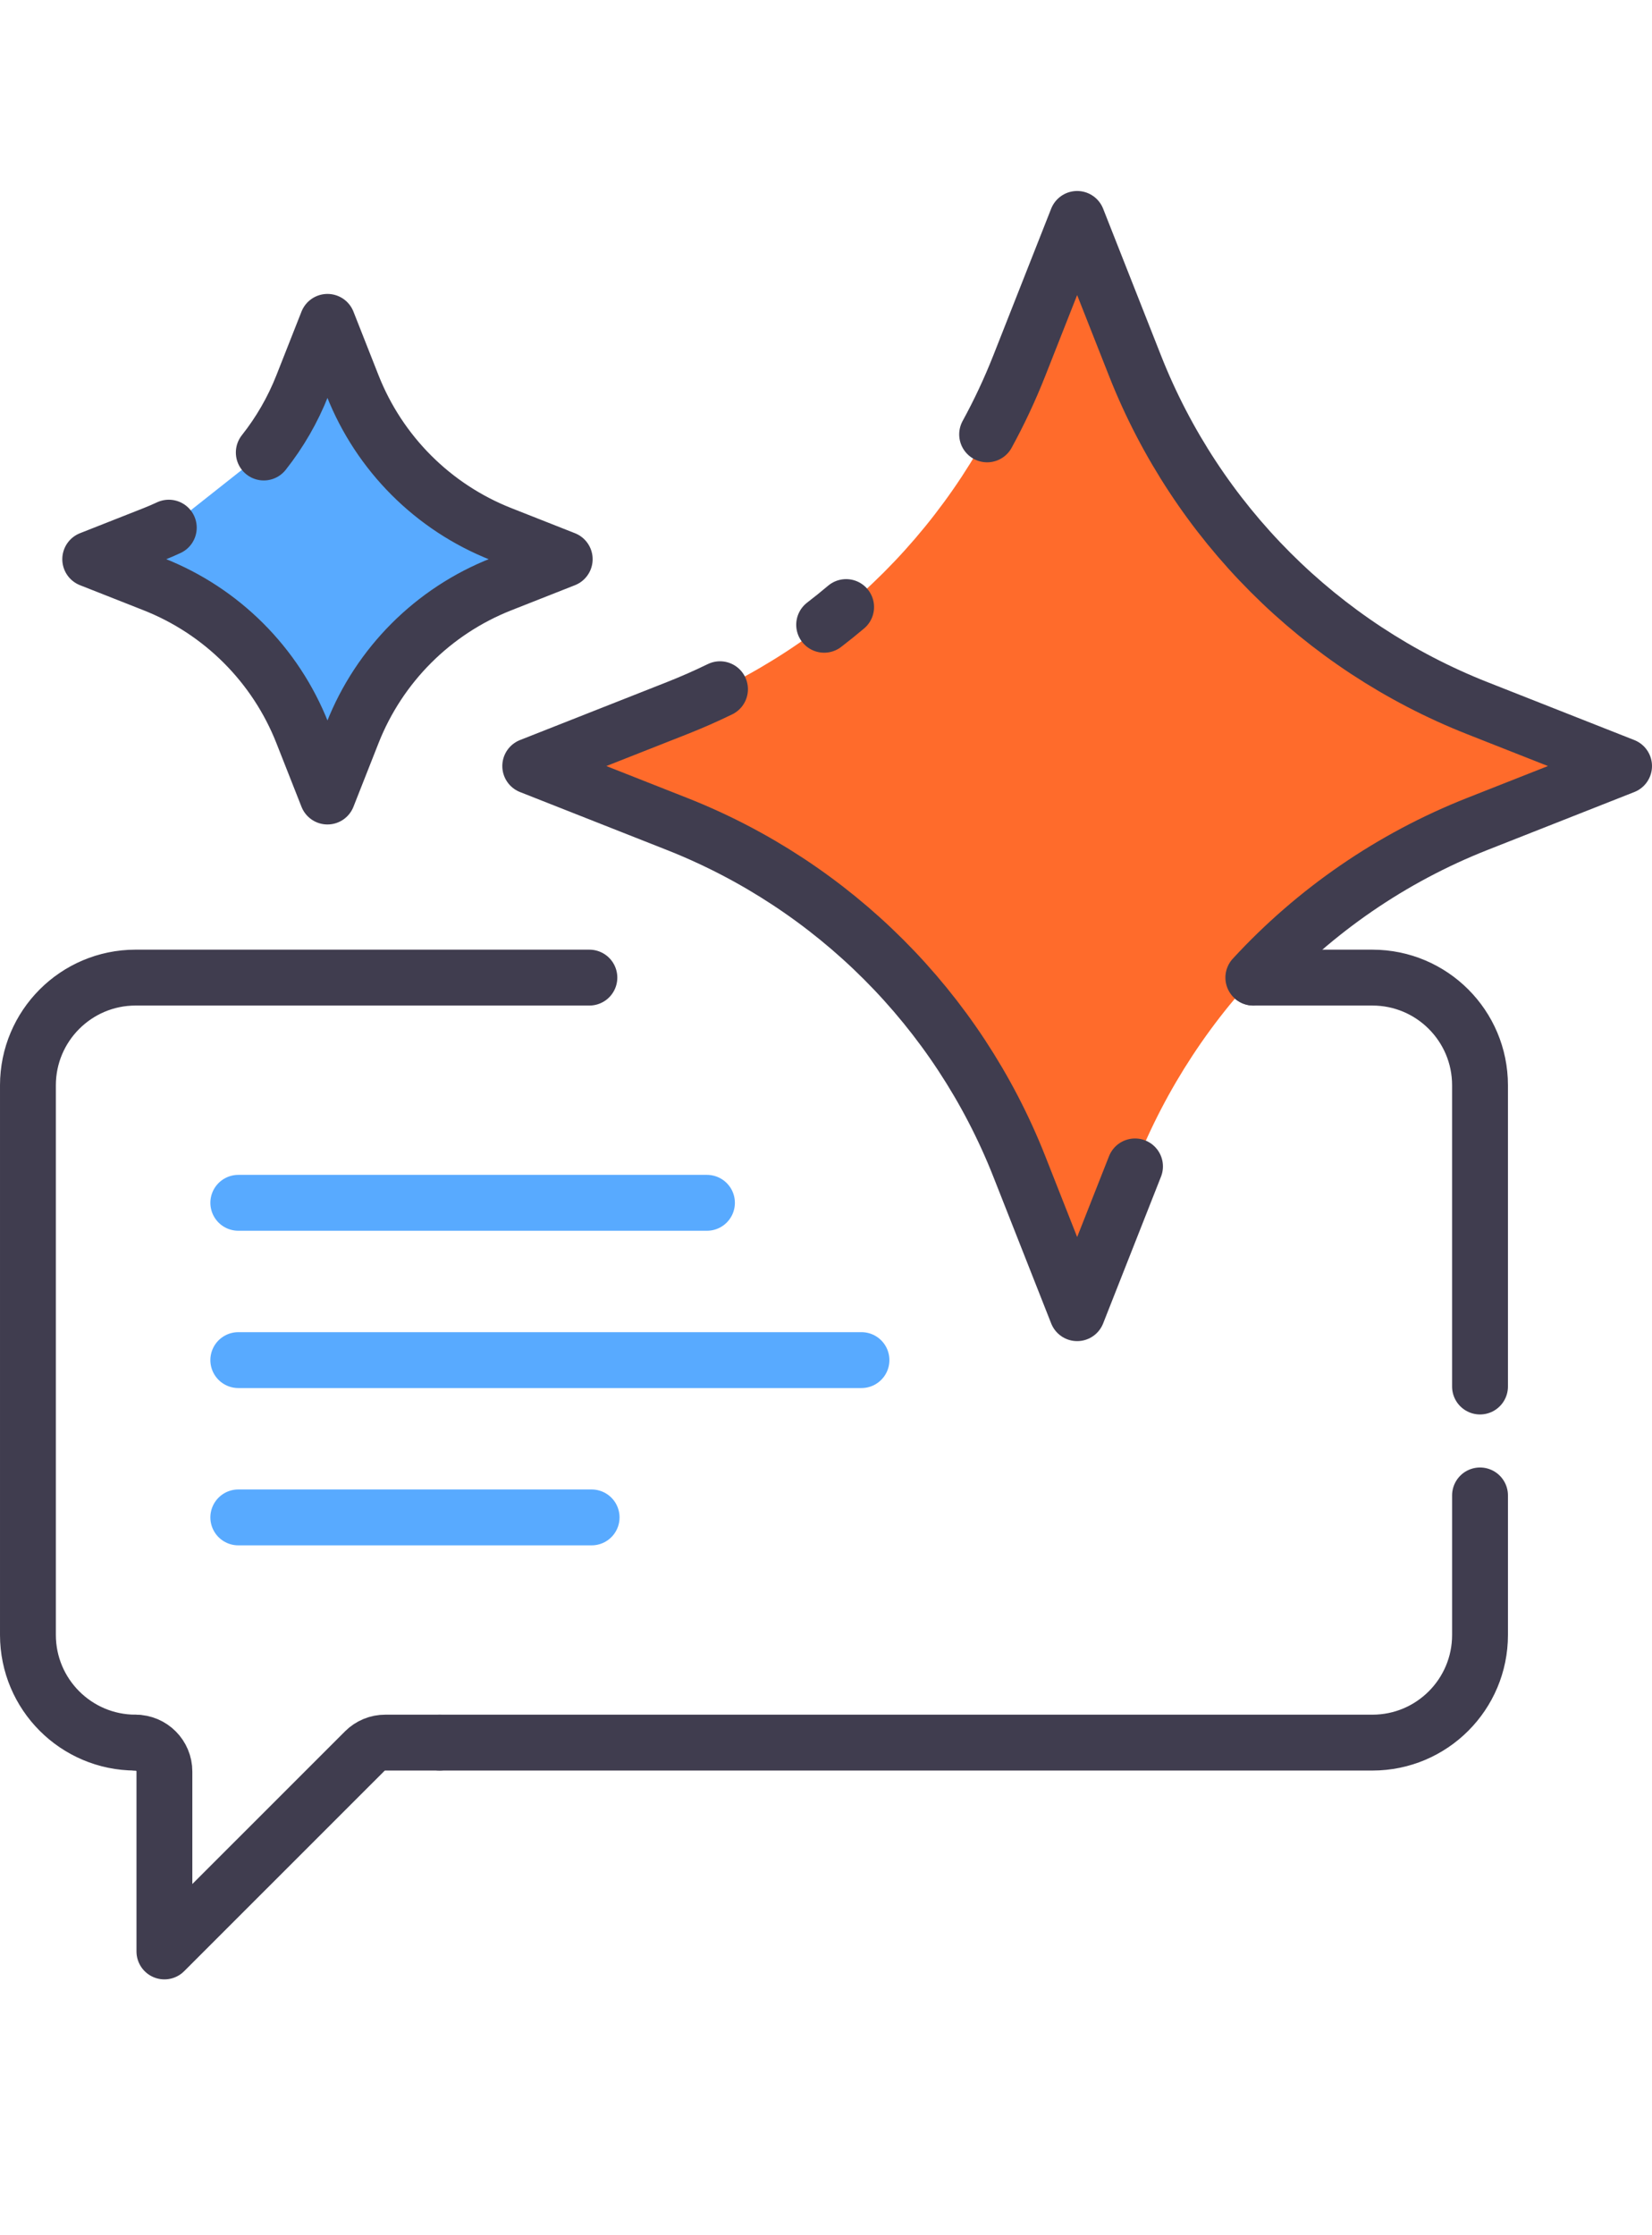
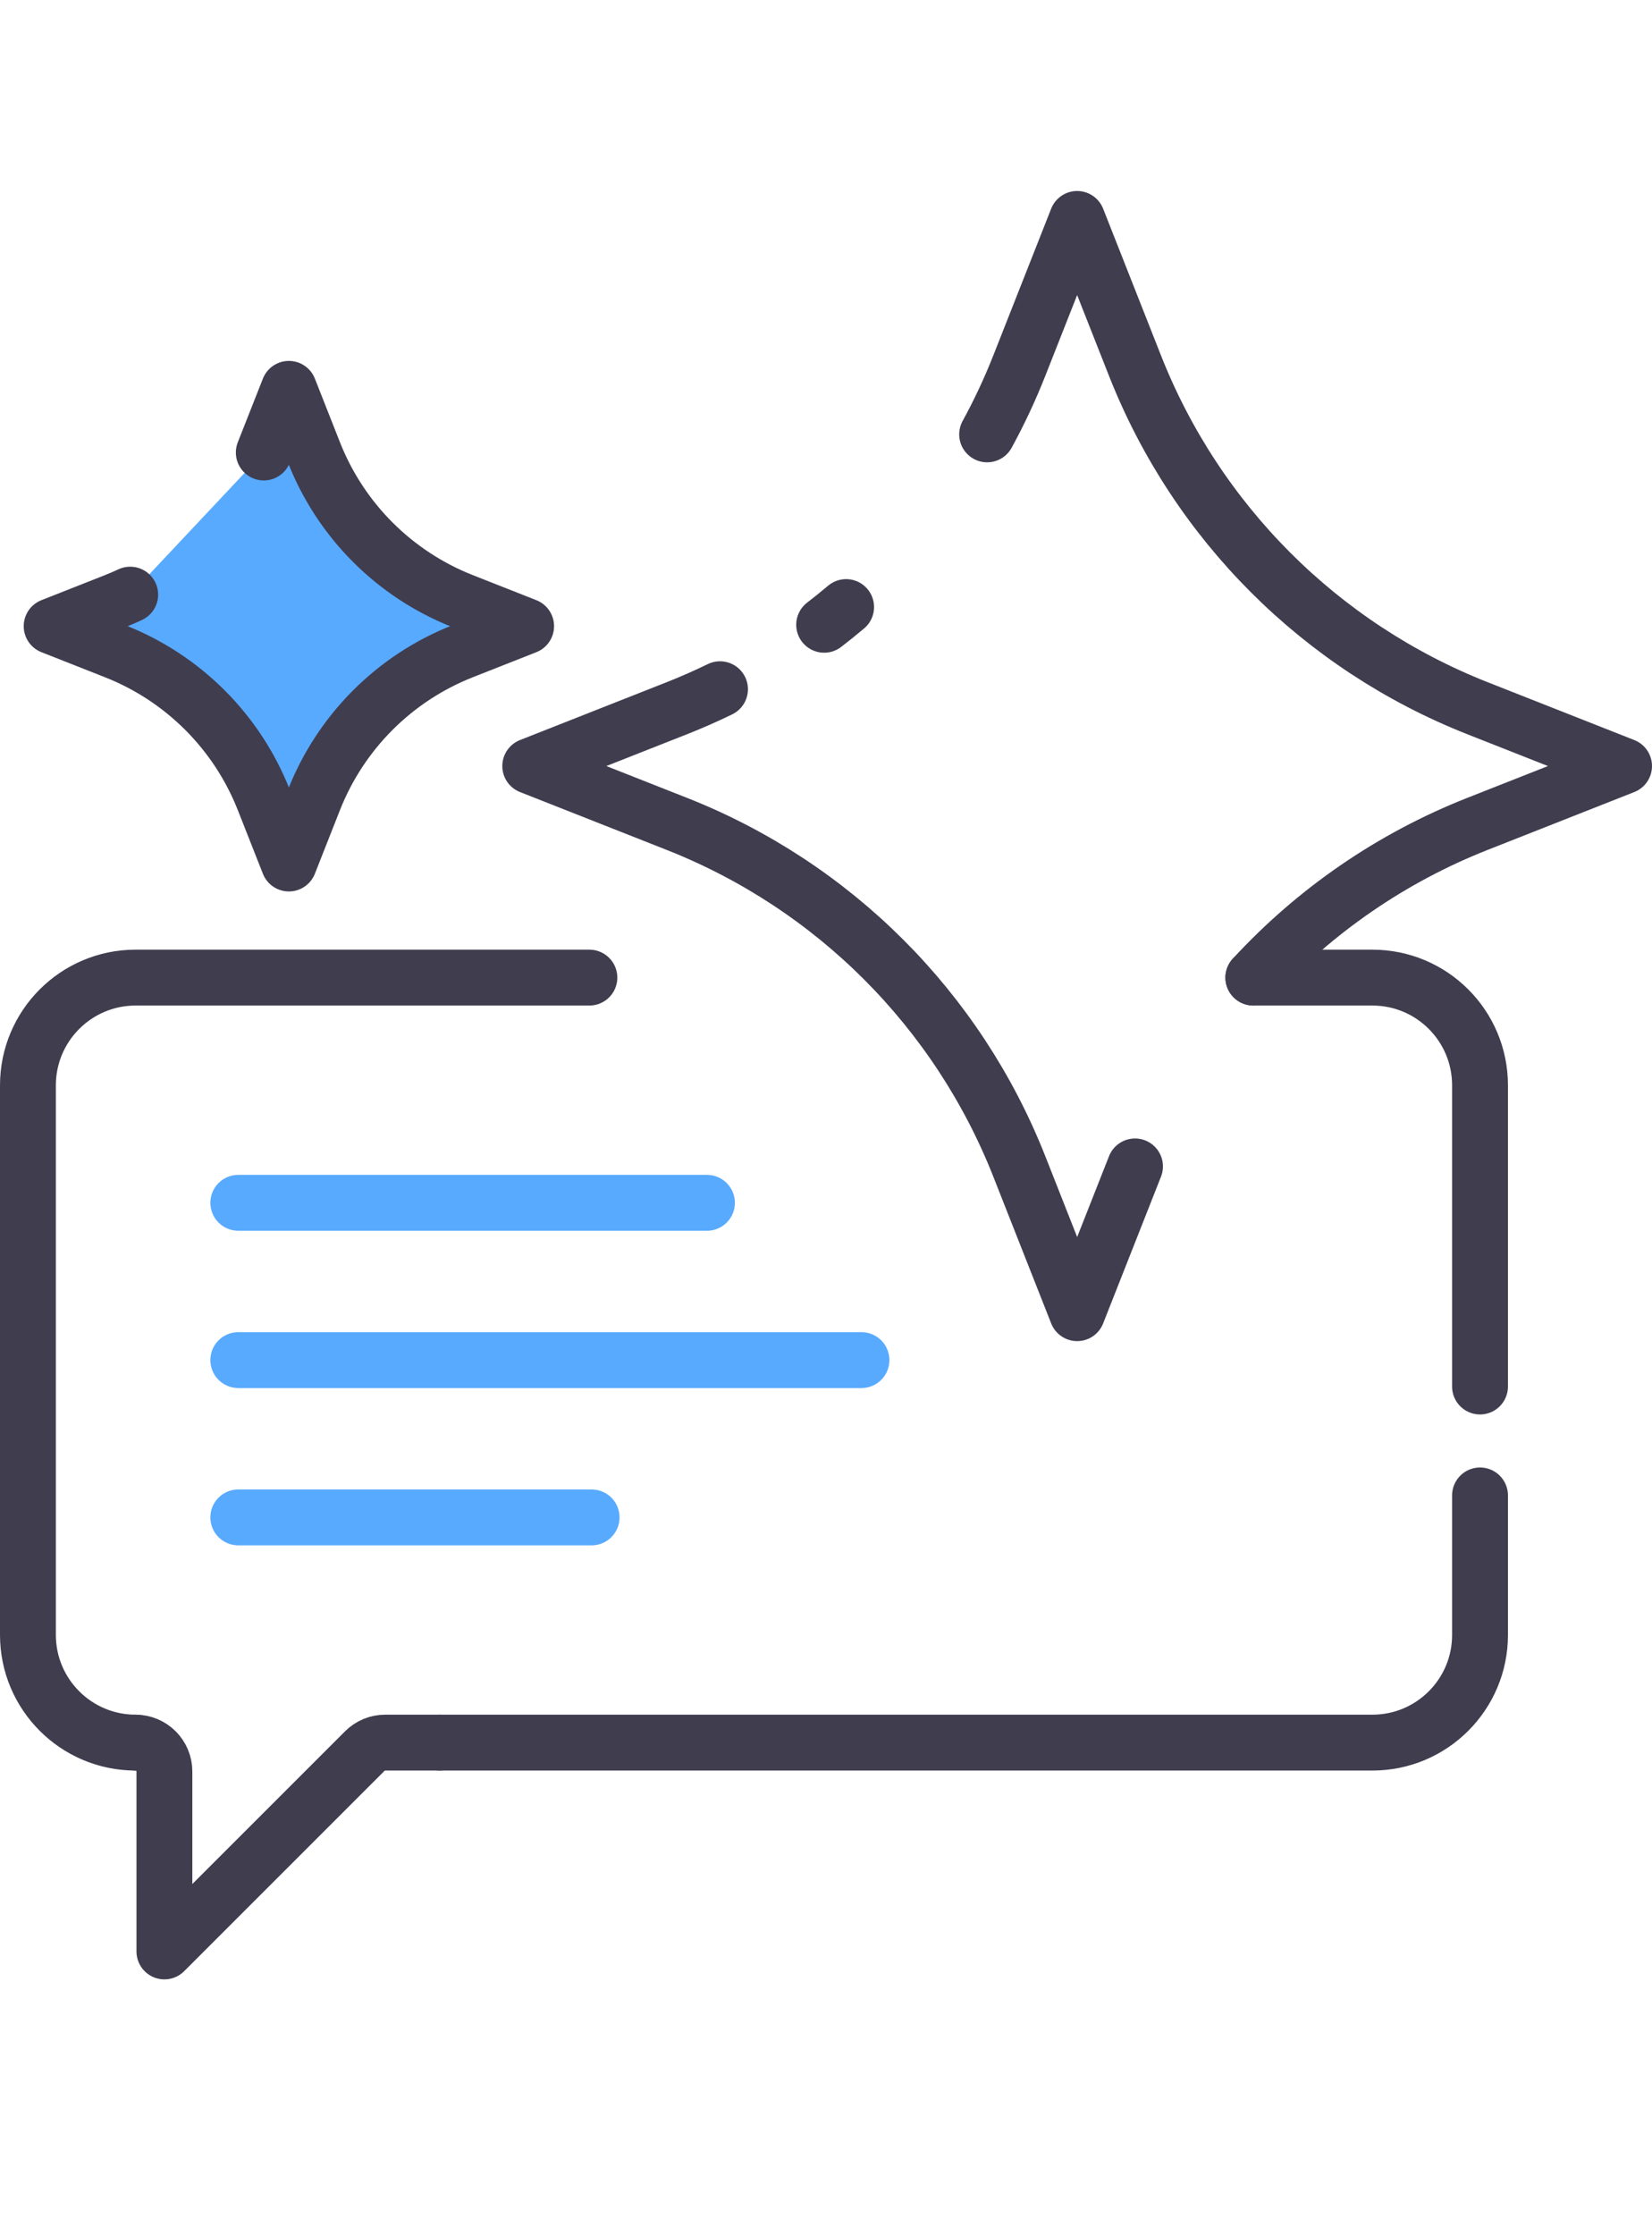
<svg xmlns="http://www.w3.org/2000/svg" id="Layer_2" data-name="Layer 2" viewBox="0 0 177.461 240">
  <defs>
    <style>
      .cls-1, .cls-2, .cls-3, .cls-4 {
        fill: none;
      }

      .cls-5 {
        fill: #58aaff;
      }

      .cls-5, .cls-2, .cls-3, .cls-4 {
        stroke-linecap: round;
        stroke-linejoin: round;
        stroke-width: 6px;
      }

      .cls-5, .cls-3, .cls-4 {
        stroke: #403d4f;
      }

      .cls-5, .cls-6, .cls-4 {
        fill-rule: evenodd;
      }

      .cls-2 {
        stroke: #58aaff;
      }

      .cls-6 {
        fill: #ff6b2b;
      }
    </style>
  </defs>
  <g id="Graphics">
    <g>
      <g>
        <path class="cls-3" d="M47.223,187.125h100.214c6.38-.005,11.55-5.179,11.55-11.559v-14.984" />
        <path class="cls-3" d="M47.223,187.125h-5.831c-.824-.003-1.615.322-2.2.902l-21.531,21.522v-19.313c.005-1.713-1.38-3.106-3.093-3.111-.006-0-.012-0-.018,0" />
        <path class="cls-3" d="M63.313,104.977H14.55c-6.378.01-11.545,5.181-11.55,11.559v59.03c.005,6.378,5.172,11.549,11.55,11.559" />
        <path class="cls-3" d="M158.986,148.887v-32.35c0-6.38-5.17-11.554-11.55-11.559h-12.801" />
        <g>
-           <path class="cls-6" d="M72.717,88.475l-15.759-6.215,15.759-6.215c16.824-6.635,30.141-19.953,36.777-36.777l6.215-15.759,6.215,15.759c6.635,16.824,19.953,30.141,36.777,36.777l15.759,6.215-15.759,6.215c-16.824,6.635-30.141,19.953-36.777,36.777l-6.215,15.759-6.215-15.759c-6.635-16.824-19.953-30.141-36.777-36.777Z" />
          <path class="cls-4" d="M88.531,67.089c.802-.616,1.589-1.25,2.361-1.902" />
          <path class="cls-4" d="M121.925,125.252l-6.215,15.759-6.215-15.759c-6.635-16.824-19.953-30.141-36.777-36.777l-15.759-6.215,15.759-6.215c1.574-.621,3.117-1.3,4.626-2.035" />
          <path class="cls-4" d="M106.039,46.644c1.297-2.371,2.452-4.834,3.455-7.376l6.215-15.759,6.215,15.759c6.635,16.824,19.953,30.141,36.777,36.777l15.759,6.215-15.759,6.215c-9.261,3.652-17.459,9.33-24.066,16.502" />
        </g>
-         <path class="cls-5" d="M28.336,48.592c1.711-2.16,3.114-4.579,4.145-7.193l2.696-6.836,2.696,6.836c2.878,7.298,8.655,13.075,15.953,15.953l6.836,2.696-6.836,2.696c-7.298,2.878-13.075,8.655-15.953,15.953l-2.696,6.836-2.696-6.836c-2.878-7.298-8.655-13.075-15.953-15.953l-6.836-2.696,6.836-2.696c.543-.214,1.078-.445,1.604-.691" />
+         <path class="cls-5" d="M28.336,48.592l2.696-6.836,2.696,6.836c2.878,7.298,8.655,13.075,15.953,15.953l6.836,2.696-6.836,2.696c-7.298,2.878-13.075,8.655-15.953,15.953l-2.696,6.836-2.696-6.836c-2.878-7.298-8.655-13.075-15.953-15.953l-6.836-2.696,6.836-2.696c.543-.214,1.078-.445,1.604-.691" />
        <line class="cls-2" x1="25.598" y1="129.16" x2="75.943" y2="129.16" />
        <line class="cls-2" x1="25.598" y1="146.051" x2="92.541" y2="146.051" />
        <line class="cls-2" x1="25.598" y1="162.942" x2="63.553" y2="162.942" />
      </g>
      <rect class="cls-1" x="3" width="171.461" height="240" />
    </g>
  </g>
</svg>